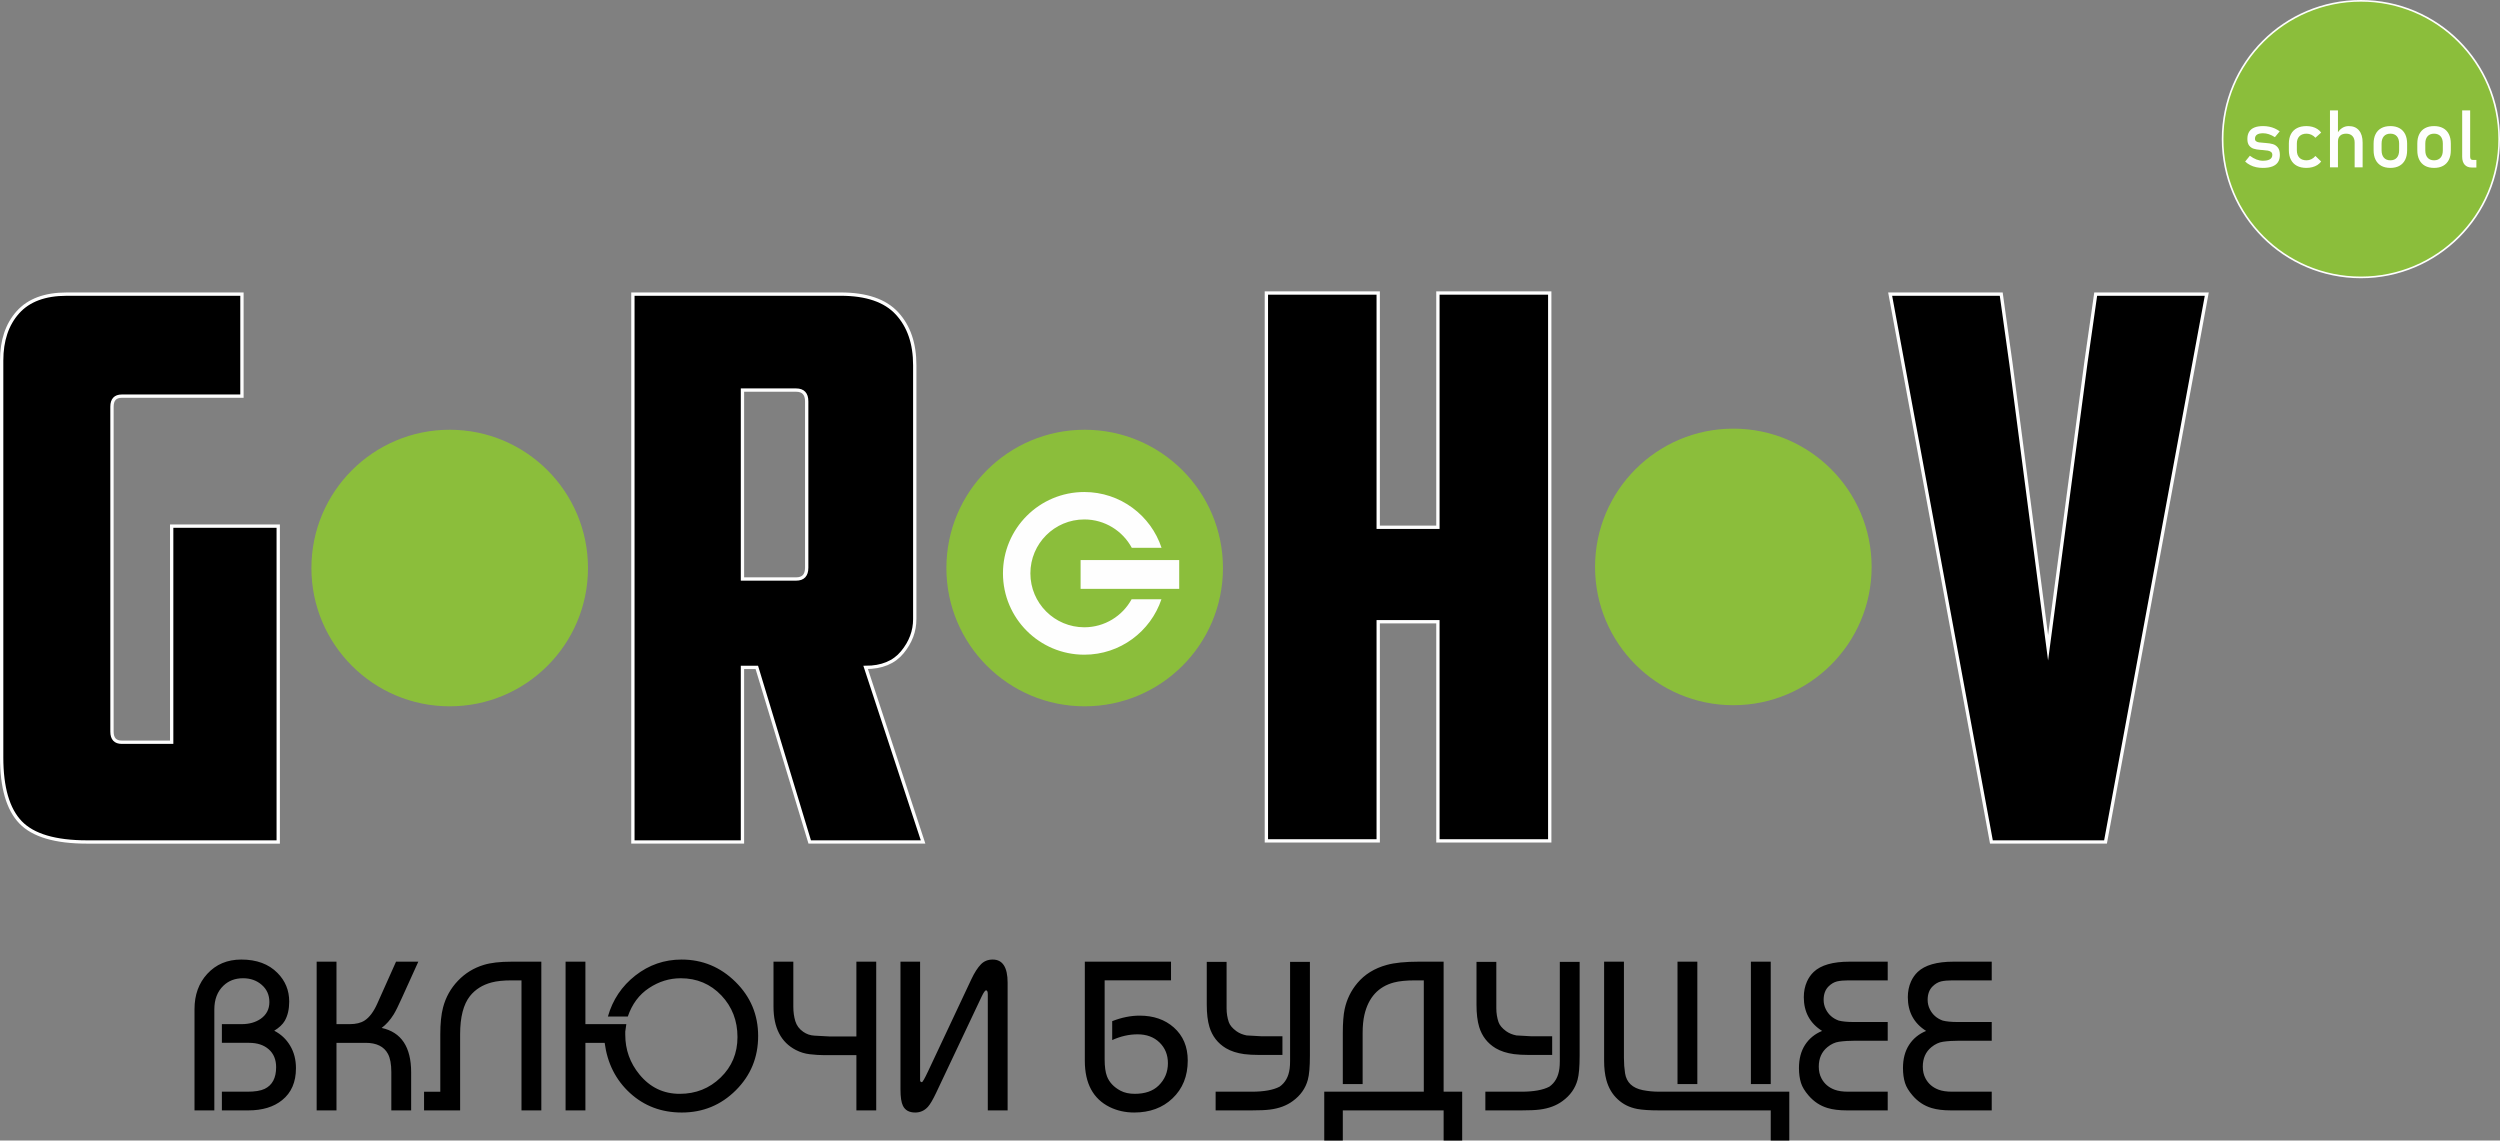
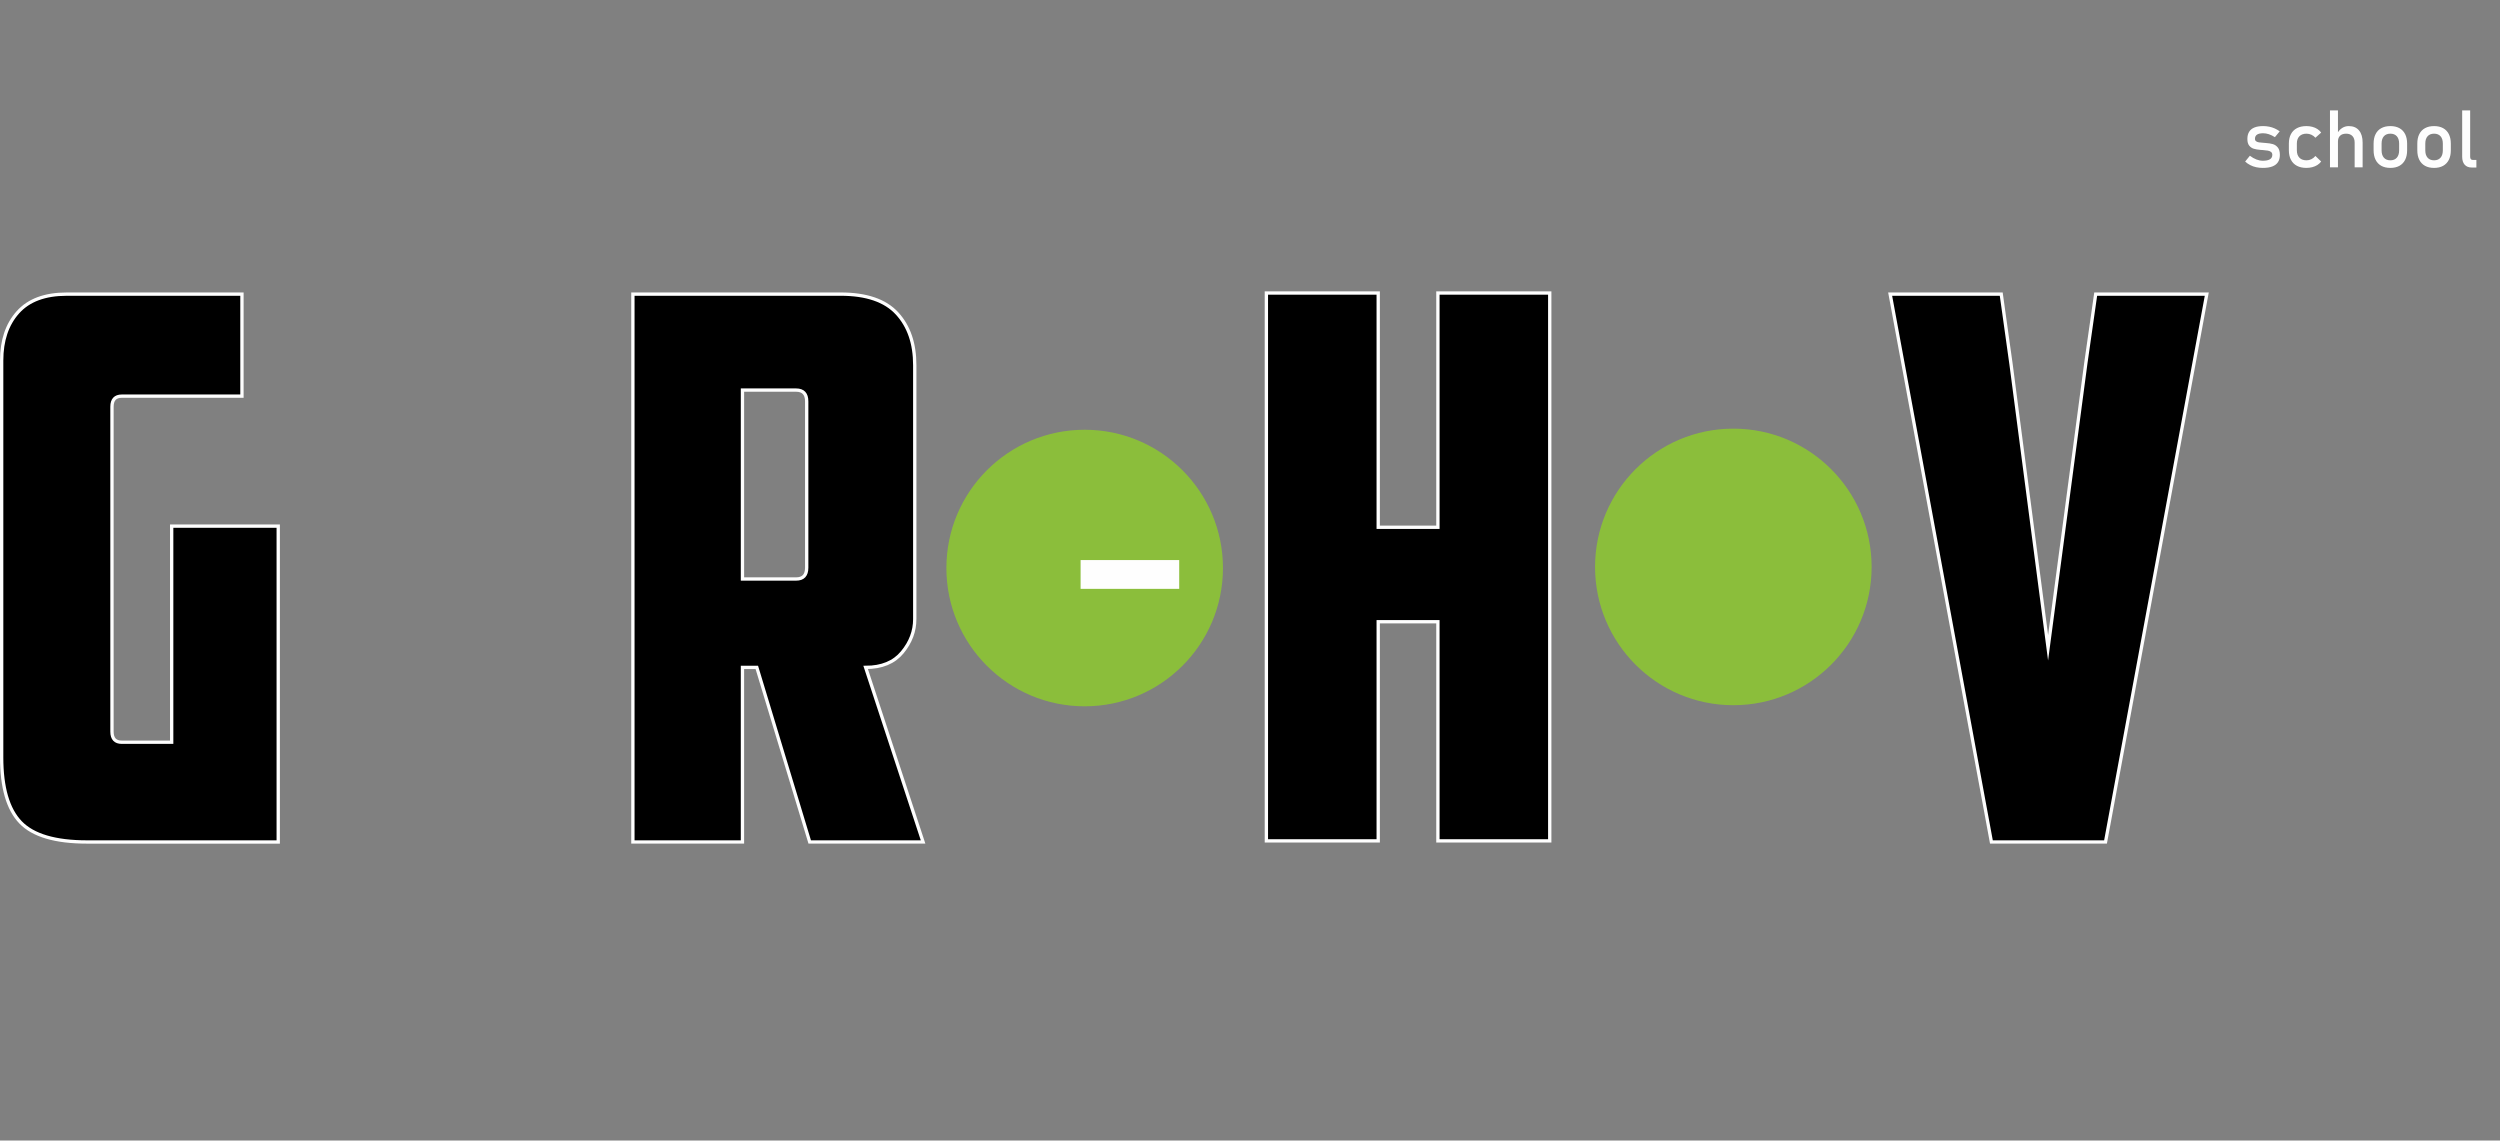
<svg xmlns="http://www.w3.org/2000/svg" xml:space="preserve" width="150.572mm" height="68.695mm" version="1.1" style="shape-rendering:geometricPrecision; text-rendering:geometricPrecision; image-rendering:optimizeQuality; fill-rule:evenodd; clip-rule:evenodd" viewBox="0 0 15209.93 6939.17">
  <rect x="0" y="0" width="15209.93" height="6939.17" fill="#808080" stroke="none" />
  <defs>
    <style type="text/css">
   
    .str0 {stroke:#FEFEFE;stroke-width:20.2;stroke-miterlimit:22.926}
    .str1 {stroke:#FEFEFE;stroke-width:10.1;stroke-miterlimit:22.926}
    .fil0 {fill:#8BBE3B}
    .fil2 {fill:#FEFEFE}
    .fil1 {fill:black;fill-rule:nonzero}
    .fil3 {fill:#FEFEFE;fill-rule:nonzero}
   
  </style>
  </defs>
  <g id="Слой_x0020_1">
    <path class="fil0" d="M7440.41 3455.86c0,-464.63 -376.67,-841.3 -841.3,-841.3 -464.63,0 -841.3,376.67 -841.3,841.3 0,464.63 376.67,841.29 841.3,841.29 464.63,0 841.3,-376.66 841.3,-841.29z" />
    <path class="fil1 str0" d="M10.11 2194.05c0,-122.59 32.94,-220.68 98.84,-294.23 65.89,-73.55 164.73,-110.33 296.53,-110.33l1066.58 0 0 620.63 -730.98 0c-39.84,0 -59.77,21.46 -59.77,64.37l0 1976.86c0,42.91 19.93,64.37 59.77,64.37l303.43 0 0 -1314.85 648.23 0 0 1921.71 -1163.14 0c-193.09,0 -327.94,-39.84 -404.56,-119.53 -76.63,-79.69 -114.93,-211.48 -114.93,-395.37l0 -2413.62 0.01 0z" />
-     <path class="fil0" d="M3577.25 3455.86c0,-464.63 -376.67,-841.3 -841.29,-841.3 -464.63,0 -841.3,376.67 -841.3,841.3 0,464.63 376.67,841.29 841.3,841.29 464.62,0 841.29,-376.66 841.29,-841.29z" />
    <path class="fil0" d="M11386.88 3449.15c0,-464.63 -376.67,-841.3 -841.3,-841.3 -464.63,0 -841.29,376.67 -841.29,841.3 0,464.63 376.66,841.3 841.29,841.3 464.63,0 841.3,-376.67 841.3,-841.3z" />
    <polygon class="fil1 str0" points="9428.59,5115.84 8748.17,5115.84 8748.17,3782.6 8384.99,3782.6 8384.99,5115.84 7704.58,5115.84 7704.58,1782.73 8384.99,1782.73 8384.99,3207.92 8748.17,3207.92 8748.17,1782.73 9428.59,1782.73 " />
    <path class="fil1 str0" d="M4517.16 2373.3l0 1149.35 326.42 0c42.91,0 64.37,-22.99 64.37,-68.96l0 -1011.43c0,-45.97 -21.46,-68.96 -64.37,-68.96l-326.42 0zm1048.2 1393.01c0,73.56 -25.28,140.99 -75.85,202.28 -50.58,61.31 -124.89,91.95 -222.98,91.95l349.41 1061.99 -689.62 0 -321.8 -1061.99 -87.36 0 0 1061.99 -666.61 0 0 -3333.09 1264.28 0c156.31,0 270.49,39.07 342.51,117.23 72.02,78.15 108.03,183.13 108.03,314.92l0 1544.71 -0.01 0z" />
    <polygon class="fil1 str0" points="12750.12,1789.44 13425.94,1789.44 12809.89,5122.54 12115.69,5122.54 11499.63,1789.44 12175.45,1789.44 12235.22,2217 12460.49,3941.02 12690.36,2207.8 " />
-     <path class="fil2" d="M7066.77 3332.67c-65.21,-197.08 -250.93,-339.27 -469.88,-339.27 -273.32,0 -494.86,221.57 -494.86,494.89 0,273.31 221.53,494.86 494.86,494.86 218.22,0 403.43,-141.24 469.24,-337.29l-181.45 0c-55.74,101.61 -163.7,170.47 -287.79,170.47 -181.19,0 -328.05,-146.85 -328.05,-328.04 0,-181.19 146.86,-328.07 328.05,-328.07 124.87,0 233.45,69.77 288.87,172.45l181.01 0z" />
    <polygon class="fil2" points="6574.38,3407.43 6574.38,3582.54 7174.24,3582.54 7174.24,3407.43 " />
-     <path class="fil0 str1" d="M14363.59 5.05l0 0c464.56,0 841.29,376.73 841.29,841.3l0 0c0,464.56 -376.73,841.29 -841.29,841.29l0 0c-464.57,0 -841.3,-376.73 -841.3,-841.29l0 0c0,-464.57 376.73,-841.3 841.3,-841.3z" />
    <path class="fil3" d="M13767.02 1021.53c-14.64,0 -28.29,-1.46 -41.06,-4.3 -12.85,-2.85 -24.8,-7.16 -35.85,-12.85 -11.14,-5.7 -21.38,-12.85 -30.74,-21.47l0 0 28.78 -35.46 0 0c13.33,10.16 26.59,17.81 39.84,22.85 13.17,5.12 26.18,7.65 39.03,7.65 19.19,0 33.67,-3.01 43.25,-8.95 9.6,-5.93 14.39,-14.88 14.39,-26.83 0,-7.89 -2.6,-13.9 -7.89,-17.81 -5.2,-3.98 -11.71,-6.67 -19.51,-8.05 -7.81,-1.29 -18.71,-2.52 -32.85,-3.66 -1.3,0 -2.61,0 -4.07,-0.08 -1.46,-0.08 -2.77,-0.24 -4.06,-0.4 -0.66,0 -1.22,0 -1.87,-0.08 -0.66,-0.08 -1.3,-0.16 -1.96,-0.16 -16.01,-1.22 -29.6,-3.59 -40.73,-7 -11.06,-3.41 -20.33,-9.84 -27.73,-19.18 -7.4,-9.35 -11.06,-22.77 -11.06,-40.25 0,-17.48 3.58,-32.03 10.74,-43.58 7.07,-11.63 17.72,-20.32 31.87,-26.1 14.15,-5.77 31.87,-8.7 53.17,-8.7 12.85,0 25.12,1.22 36.76,3.58 11.71,2.35 22.84,5.94 33.5,10.57 10.65,4.72 20.9,10.66 30.73,17.81l0 0 -29.34 35.46 0 0c-12.36,-7.97 -24.56,-13.91 -36.51,-17.89 -12.04,-3.91 -23.75,-5.94 -35.13,-5.94 -16.59,0 -28.94,2.85 -37.23,8.45 -8.21,5.62 -12.36,14.07 -12.36,25.37 0,6.67 2.36,11.71 7.07,15.04 4.64,3.33 10.58,5.53 17.73,6.67 7.16,1.06 17.32,2.03 30.5,2.85 0.97,0.16 1.95,0.24 2.92,0.24 1.06,0 2.12,0.08 3.25,0.24 0.49,0 0.98,0 1.46,0 0.41,0 0.9,0.08 1.38,0.24 17.32,1.06 32.04,3.41 44.23,6.91 12.11,3.5 22.36,10.41 30.58,20.74 8.29,10.32 12.35,25.2 12.35,44.72 0,17.81 -3.74,32.53 -11.38,44.23 -7.65,11.63 -19.1,20.4 -34.48,26.34 -15.28,5.85 -34.56,8.78 -57.73,8.78zm265.3 0c-22.53,0 -41.8,-4.22 -57.73,-12.6 -15.94,-8.47 -28.13,-20.66 -36.6,-36.76 -8.37,-16.01 -12.6,-35.37 -12.6,-58.05l0 -40.74c0,-22.44 4.22,-41.55 12.6,-57.41 8.47,-15.93 20.66,-28.05 36.6,-36.34 15.93,-8.37 35.2,-12.52 57.73,-12.52 12.93,0 24.96,1.55 36.34,4.64 11.38,3.08 21.55,7.56 30.65,13.5 9.03,5.85 16.59,13.01 22.61,21.38l0 0 -35.04 31.47 0 0c-6.99,-7.97 -15.12,-14.07 -24.56,-18.37 -9.35,-4.23 -19.11,-6.42 -29.27,-6.42 -18.7,0 -33.25,5.28 -43.58,15.77 -10.33,10.5 -15.46,25.21 -15.46,44.32l0 40.74c0,19.52 5.12,34.56 15.37,45.2 10.16,10.66 24.8,16.02 43.66,16.02 10.32,0 20.16,-2.35 29.52,-6.91 9.43,-4.64 17.49,-11.14 24.31,-19.6l0 0 35.04 33.83 0 0c-6.18,8.29 -13.82,15.28 -22.85,21.13 -9.1,5.78 -19.27,10.17 -30.65,13.17 -11.3,3.01 -23.34,4.56 -36.1,4.56zm143.18 -349.95l48.55 0 0 346.38 -48.55 0 0 -346.38zm150.1 196.52c0,-17.49 -4.56,-30.98 -13.66,-40.49 -9.03,-9.52 -21.71,-14.31 -38.05,-14.31 -15.94,0 -28.13,4.14 -36.84,12.43 -8.62,8.21 -13,19.92 -13,34.97l-4.96 -47.65c7.64,-14.56 17.56,-25.86 29.92,-33.91 12.27,-8.05 25.85,-12.03 40.81,-12.03 26.84,0 47.57,8.78 62.29,26.34 14.72,17.56 22.04,42.36 22.04,74.4l0 150.1 -48.55 0 0 -149.85zm217.26 153.43c-21.47,0 -39.76,-4.22 -55.05,-12.6 -15.2,-8.47 -26.91,-20.74 -34.88,-36.84 -8.05,-16.1 -12.03,-35.53 -12.03,-58.21l0 -40.25c0,-22.44 3.98,-41.63 12.03,-57.56 7.97,-15.94 19.68,-28.14 34.88,-36.44 15.29,-8.37 33.59,-12.52 55.05,-12.52 21.38,0 39.76,4.14 55.04,12.52 15.2,8.29 26.83,20.5 34.88,36.44 7.97,15.93 12.04,35.12 12.04,57.56l0 40.9c0,22.61 -4.07,41.88 -12.04,57.81 -8.05,15.94 -19.68,28.13 -34.88,36.6 -15.28,8.37 -33.66,12.6 -55.04,12.6zm0 -46.19c16.99,0 30.08,-5.36 39.44,-16.02 9.26,-10.65 13.9,-25.53 13.9,-44.8l0 -40.9c0,-19.26 -4.64,-34.06 -13.9,-44.56 -9.35,-10.49 -22.45,-15.77 -39.44,-15.77 -17,0 -30.17,5.28 -39.44,15.77 -9.27,10.5 -13.91,25.29 -13.91,44.56l0 40.9c0,19.27 4.64,34.15 13.91,44.8 9.26,10.66 22.44,16.02 39.44,16.02zm265.88 46.19c-21.47,0 -39.76,-4.22 -55.05,-12.6 -15.2,-8.47 -26.91,-20.74 -34.88,-36.84 -8.05,-16.1 -12.03,-35.53 -12.03,-58.21l0 -40.25c0,-22.44 3.98,-41.63 12.03,-57.56 7.97,-15.94 19.68,-28.14 34.88,-36.44 15.29,-8.37 33.59,-12.52 55.05,-12.52 21.38,0 39.76,4.14 55.04,12.52 15.2,8.29 26.83,20.5 34.88,36.44 7.97,15.93 12.04,35.12 12.04,57.56l0 40.9c0,22.61 -4.07,41.88 -12.04,57.81 -8.05,15.94 -19.68,28.13 -34.88,36.6 -15.28,8.37 -33.66,12.6 -55.04,12.6zm0 -46.19c16.99,0 30.08,-5.36 39.44,-16.02 9.26,-10.65 13.9,-25.53 13.9,-44.8l0 -40.9c0,-19.26 -4.64,-34.06 -13.9,-44.56 -9.35,-10.49 -22.45,-15.77 -39.44,-15.77 -17,0 -30.17,5.28 -39.44,15.77 -9.27,10.5 -13.91,25.29 -13.91,44.56l0 40.9c0,19.27 4.64,34.15 13.91,44.8 9.26,10.66 22.44,16.02 39.44,16.02zm219.62 -21.21c0,6.02 1.37,10.66 3.98,13.91 2.61,3.25 6.26,4.88 11.06,4.88l22.85 0 0 46.26 -28.55 0c-18.46,0 -32.69,-5.78 -42.77,-17.16 -10.08,-11.47 -15.12,-27.56 -15.12,-48.38l0 -282.06 48.55 0 0 282.55z" />
-     <path class="fil1" d="M1800.56 6499.25c0,84.24 -28.02,148.86 -84.05,193.89 -51.33,41.58 -119.98,62.48 -206.17,62.48l-160.4 0 0 -113.75 154.41 0c46.42,0 81.49,-5.6 105.44,-17.02 46.84,-22.4 70.15,-66.35 70.15,-132.06 0,-46.1 -14.97,-82.51 -44.91,-108.79 -29.95,-26.28 -69.73,-39.43 -119.35,-39.43l-165.74 0 0 -113.75 121.05 0c45.13,0 83.2,-10.77 114.63,-32.1 35.52,-24.77 53.26,-58.81 53.26,-102.12 0,-42.87 -15.4,-77.77 -46.42,-104.7 -30.79,-26.93 -68.87,-40.28 -113.77,-40.28 -48.12,0 -87.9,15.08 -119.55,45.46 -36.79,35.33 -55.18,83.59 -55.18,144.56l0 613.99 -120.62 0 0 -616.57c0,-86.4 25.87,-157.7 77.64,-214.15 53.24,-57.95 122.11,-87.03 207.02,-87.03 93.25,0 166.6,27.14 220.07,81.44 47.7,48.04 71.43,105.99 71.43,174.29 0,46.1 -8.97,85.09 -26.94,116.76 -13.05,22.19 -34.44,42.44 -64.16,60.54 40.85,21.11 73.14,51.27 96.67,90.91 23.74,39.43 35.51,85.31 35.51,137.45zm744.48 -648.46l-100.3 221.25c-20.96,46.75 -37.44,79.92 -49.62,99.74 -21.18,34.04 -45.56,61.41 -73.14,82.08 119.55,26.07 179.43,116.12 179.43,270.15l0 231.6 -120.62 0 0 -233.1c0,-48.25 -6.85,-85.32 -20.75,-110.94 -23.74,-44.6 -69.08,-67 -135.8,-67l-177.09 0 0 411.05 -120.62 0 0 -904.83 120.62 0 0 380.03 80.42 0c37.85,0 68.23,-7.32 90.89,-22.19 29.09,-18.95 54.75,-52.99 76.78,-102.33l114.21 -255.51 135.59 0zm748.34 904.83l-120.63 0 0 -791.07 -59.46 0c-50.68,0 -91.53,4.3 -122.76,12.71 -55.17,14.65 -98.8,42.22 -131.1,82.51 -39.99,50.63 -60.09,128.19 -60.09,233.1l0 462.76 -219.43 0 0 -113.75 98.8 0 0 -348.78c0,-66.58 5.57,-121.3 16.9,-164.17 16.25,-61.83 46.41,-115.68 90.26,-161.78 43.84,-45.89 96.25,-78.21 157.2,-96.73 42.77,-13.14 98.59,-19.61 167.89,-19.61l182.43 0 0 904.83zm1319.15 -452.4c0,129.69 -45.12,239.57 -135.59,329.83 -90.47,90.27 -200.19,135.51 -329.15,135.51 -123.62,0 -228.64,-39.65 -315.03,-118.71 -86.4,-79.28 -137.72,-180.96 -153.98,-305.27l-117.22 0 0 411.05 -120.61 0 0 -904.83 120.61 0 0 380.03 248.95 0 -6.41 44.81 0 19.61c0,91.13 28.88,171.7 86.41,241.93 64.37,78.42 145.85,117.63 244.88,117.63 97.74,0 180.72,-32.96 248.94,-99.11 68.23,-66.13 102.45,-148.22 102.45,-246.24 0,-99.74 -32.51,-183.98 -97.74,-253.13 -66.52,-69.8 -148.85,-104.7 -247.44,-104.7 -68.65,0 -133.03,19.82 -193.13,59.68 -60.09,39.64 -103.08,97.38 -128.96,173.21l-121.06 0c28.87,-101.9 84.69,-185.06 167.25,-249.7 82.76,-64.63 176.22,-96.94 280.81,-96.94 127.25,0 236.75,45.46 328.51,136.16 91.74,90.7 137.51,200.35 137.51,329.19zm718.37 452.4l-120.62 0 0 -336.07 -194.2 0c-28.01,0 -57.74,-1.94 -89.61,-5.61 -29.73,-3.44 -57.74,-12.06 -84.47,-25.85 -90.69,-46.75 -136.03,-134.86 -136.03,-264.34l0 -272.95 120.62 0 0 274.47c0,31.67 4.06,60.54 11.97,87.03 7.92,26.5 23.96,48.25 48.12,65.06 20.53,14.43 43.2,22.18 68.23,23.48l91.96 4.96 163.4 0 0 -454.99 120.62 0 0 904.83 0 -0.01zm799.45 0l-120.62 0 0 -705.55c0,-16.6 -3.42,-24.78 -10.48,-24.78 -6,0 -14.76,12.5 -26.74,37.49l-13.48 28.44 -263.49 557.33c-19.68,41.59 -36.37,70.02 -50.05,85.32 -20.95,23.05 -46.62,34.69 -77.21,34.69 -36.57,0 -61.38,-13.58 -74.84,-40.94 -10.06,-20.24 -14.98,-53.43 -14.98,-99.74l0 -777.07 119.34 0 0 723.65c0.86,5.6 4.28,8.62 10.7,9.48 4.5,0 17.11,-21.97 37.86,-66.13l263.26 -559.92c19.25,-40.93 38.93,-71.31 58.81,-91.56 18.83,-18.95 42.57,-28.44 71.01,-28.44 60.53,0 90.89,46.97 90.89,140.68l0 777.07zm1095.88 -303.55c0,95.23 -31.02,171.92 -92.82,230.51 -60.09,57.31 -137.95,85.96 -233.12,85.96 -54.33,0 -104.16,-11.2 -149.28,-33.4 -100.73,-50.19 -150.99,-143.92 -150.99,-281.58l0 -602.78 524.41 0 0 113.75 -403.8 0 0 480.64c0,44.16 4.72,78.63 14.33,103.62 14.32,36.63 41.71,65.49 82.12,87.03 23.74,12.71 52.83,18.96 87.04,18.96 61.6,0 109.72,-16.37 143.94,-49.34 38.28,-37.05 57.53,-82.73 57.53,-137.02 0,-50.84 -17.1,-92.85 -51.11,-126.04 -34,-32.96 -78.49,-49.55 -133.66,-49.55 -51.34,0 -102.87,11.64 -154.2,34.9l0 -115.04c57.31,-22.4 112.91,-33.61 166.82,-33.61 84.48,0 153.77,23.91 208.09,71.95 56.47,50.19 84.7,117.2 84.7,201zm576.16 -33.82l-142.22 0c-34.22,0 -64.15,-1.73 -90.25,-4.96 -43.84,-6.03 -80.85,-17.88 -111.43,-35.98 -49.63,-29.94 -83.2,-73.02 -100.31,-129.47 -10.91,-36.19 -16.25,-81.44 -16.25,-135.72l0 -260.03 120.62 0 0 282c0,29.95 4.49,57.95 13.26,84.02 6.63,19.38 22.02,37.7 46.18,55.37 17.55,12.71 38.51,21.32 62.67,26.06l88.11 4.96 129.6 0 0 113.75zm167.04 5.38c0,67 -4.28,115.47 -12.63,145.84 -14.1,52.14 -44.69,95.23 -91.53,129.27 -37.43,27.79 -83.84,45.02 -139.02,51.91 -24.81,3.23 -61.81,4.96 -110.99,4.96l-219.43 0 0 -113.75 219.22 0c75.29,0 131.96,-10.33 170.45,-30.81 34.22,-24.12 54.54,-60.75 60.74,-109.86 1.71,-12.93 2.57,-28.22 2.57,-45.46l0 -603.65 120.62 0 0 571.55zm926.48 515.54l-112.91 0 0 -183.55 -613.39 0 0 183.55 -112.91 0 0 -297.31 605.67 0 0 -677.32 -51.33 0c-54.75,0 -97.95,4.3 -129.82,12.71 -95.59,25.2 -155.69,91.13 -180.29,197.55 -7.06,30.81 -10.69,67.65 -10.69,110.52l0 310.01 -120.63 0 0 -309.8c0,-62.69 3.85,-111.59 11.34,-146.49 12.83,-59.24 38.5,-111.81 76.98,-157.7 44.71,-53.43 104.58,-90.48 179.88,-110.94 47.69,-13.14 112.49,-19.61 194.84,-19.61l150.35 0 0 791.07 112.91 0 0 297.31zm547.51 -520.92l-142.22 0c-34.22,0 -64.15,-1.73 -90.25,-4.96 -43.85,-6.03 -80.85,-17.88 -111.44,-35.98 -49.62,-29.94 -83.19,-73.02 -100.3,-129.47 -10.91,-36.19 -16.25,-81.44 -16.25,-135.72l0 -260.03 120.61 0 0 282c0,29.95 4.5,57.95 13.27,84.02 6.63,19.38 22.02,37.7 46.18,55.37 17.55,12.71 38.5,21.32 62.67,26.06l88.11 4.96 129.6 0 0 113.75zm167.04 5.38c0,67 -4.28,115.47 -12.63,145.84 -14.11,52.14 -44.69,95.23 -91.53,129.27 -37.43,27.79 -83.84,45.02 -139.02,51.91 -24.81,3.23 -61.81,4.96 -110.99,4.96l-219.43 0 0 -113.75 219.22 0c75.28,0 131.96,-10.33 170.44,-30.81 34.23,-24.12 54.55,-60.75 60.74,-109.86 1.72,-12.93 2.57,-28.22 2.57,-45.46l0 -603.65 120.63 0 0 571.55zm1162.61 171.71l-120.63 0 0 -744.55 120.63 0 0 744.55zm-446.56 0l-120.62 0 0 -744.55 120.62 0 0 744.55zm559.49 343.82l-112.91 0 0 -183.55 -677.97 0c-59.24,0 -104.17,-3.02 -134.75,-8.83 -46.18,-8.84 -85.54,-28.22 -117.62,-58.17 -33.58,-30.59 -56.67,-70.01 -69.72,-117.84 -9.19,-33.61 -13.69,-73.25 -13.69,-118.7l0 -601.28 120.62 0 0 585.34c0,33.4 2.35,64.42 6.85,93.5 8.76,55.8 44.69,90.05 107.79,102.76 31.65,6.24 65.01,9.48 99.65,9.48l791.75 0 0 297.31zm598.83 -183.55l-247.46 0c-47.26,0 -86.61,-4.74 -118.48,-14.43 -45.12,-13.58 -83.42,-38.78 -115.28,-75.83 -23.31,-26.93 -38.71,-52.36 -46.19,-76.27 -8.34,-26.5 -12.62,-56.87 -12.62,-90.91 0,-56.01 12.4,-102.97 37.21,-141.33 25.02,-38.35 59.46,-66.57 103.72,-84.66 -74.21,-46.54 -111.42,-115.26 -111.42,-205.52 0,-34.48 6.41,-66.36 19.47,-95.44 10.04,-22.19 23.53,-41.58 40.63,-57.95 43.84,-41.58 116.56,-62.48 218.14,-62.48l232.27 0 0 113.75 -238.46 0c-28.23,0 -51.55,2.15 -69.51,6.24 -19.03,4.74 -36.58,15.08 -52.41,31.02 -19.68,19.82 -29.52,46.97 -29.52,81.44 0,20.25 4.5,39.2 13.27,56.87 16.24,32.96 42.34,55.8 78.05,68.94 22.24,5.82 52.83,8.83 92.18,8.83l206.39 0 0 113.75 -195.91 0c-37.65,0 -71.01,2.15 -100.1,6.25 -24.6,3.44 -48.34,14.43 -70.78,32.74 -35.08,28.66 -52.62,68.3 -52.62,118.71 0,27.35 5.57,51.49 16.89,72.39 17.11,32.09 43.64,54.72 79.57,68.07 21.16,7.97 48.97,12.06 83.19,12.06l239.76 0 0 113.75zm632.84 0l-247.46 0c-47.25,0 -86.61,-4.74 -118.48,-14.43 -45.12,-13.58 -83.41,-38.78 -115.27,-75.83 -23.31,-26.93 -38.72,-52.36 -46.2,-76.27 -8.34,-26.5 -12.62,-56.87 -12.62,-90.91 0,-56.01 12.41,-102.97 37.22,-141.33 25.01,-38.35 59.45,-66.57 103.71,-84.66 -74.21,-46.54 -111.42,-115.26 -111.42,-205.52 0,-34.48 6.41,-66.36 19.47,-95.44 10.05,-22.19 23.53,-41.58 40.64,-57.95 43.84,-41.58 116.55,-62.48 218.13,-62.48l232.27 0 0 113.75 -238.46 0c-28.23,0 -51.55,2.15 -69.51,6.24 -19.03,4.74 -36.57,15.08 -52.41,31.02 -19.67,19.82 -29.51,46.97 -29.51,81.44 0,20.25 4.49,39.2 13.26,56.87 16.24,32.96 42.34,55.8 78.06,68.94 22.23,5.82 52.82,8.83 92.18,8.83l206.38 0 0 113.75 -195.91 0c-37.65,0 -71,2.15 -100.09,6.25 -24.61,3.44 -48.34,14.43 -70.79,32.74 -35.08,28.66 -52.62,68.3 -52.62,118.71 0,27.35 5.57,51.49 16.9,72.39 17.1,32.09 43.63,54.72 79.56,68.07 21.17,7.97 48.98,12.06 83.2,12.06l239.75 0 0 113.75z" />
  </g>
</svg>